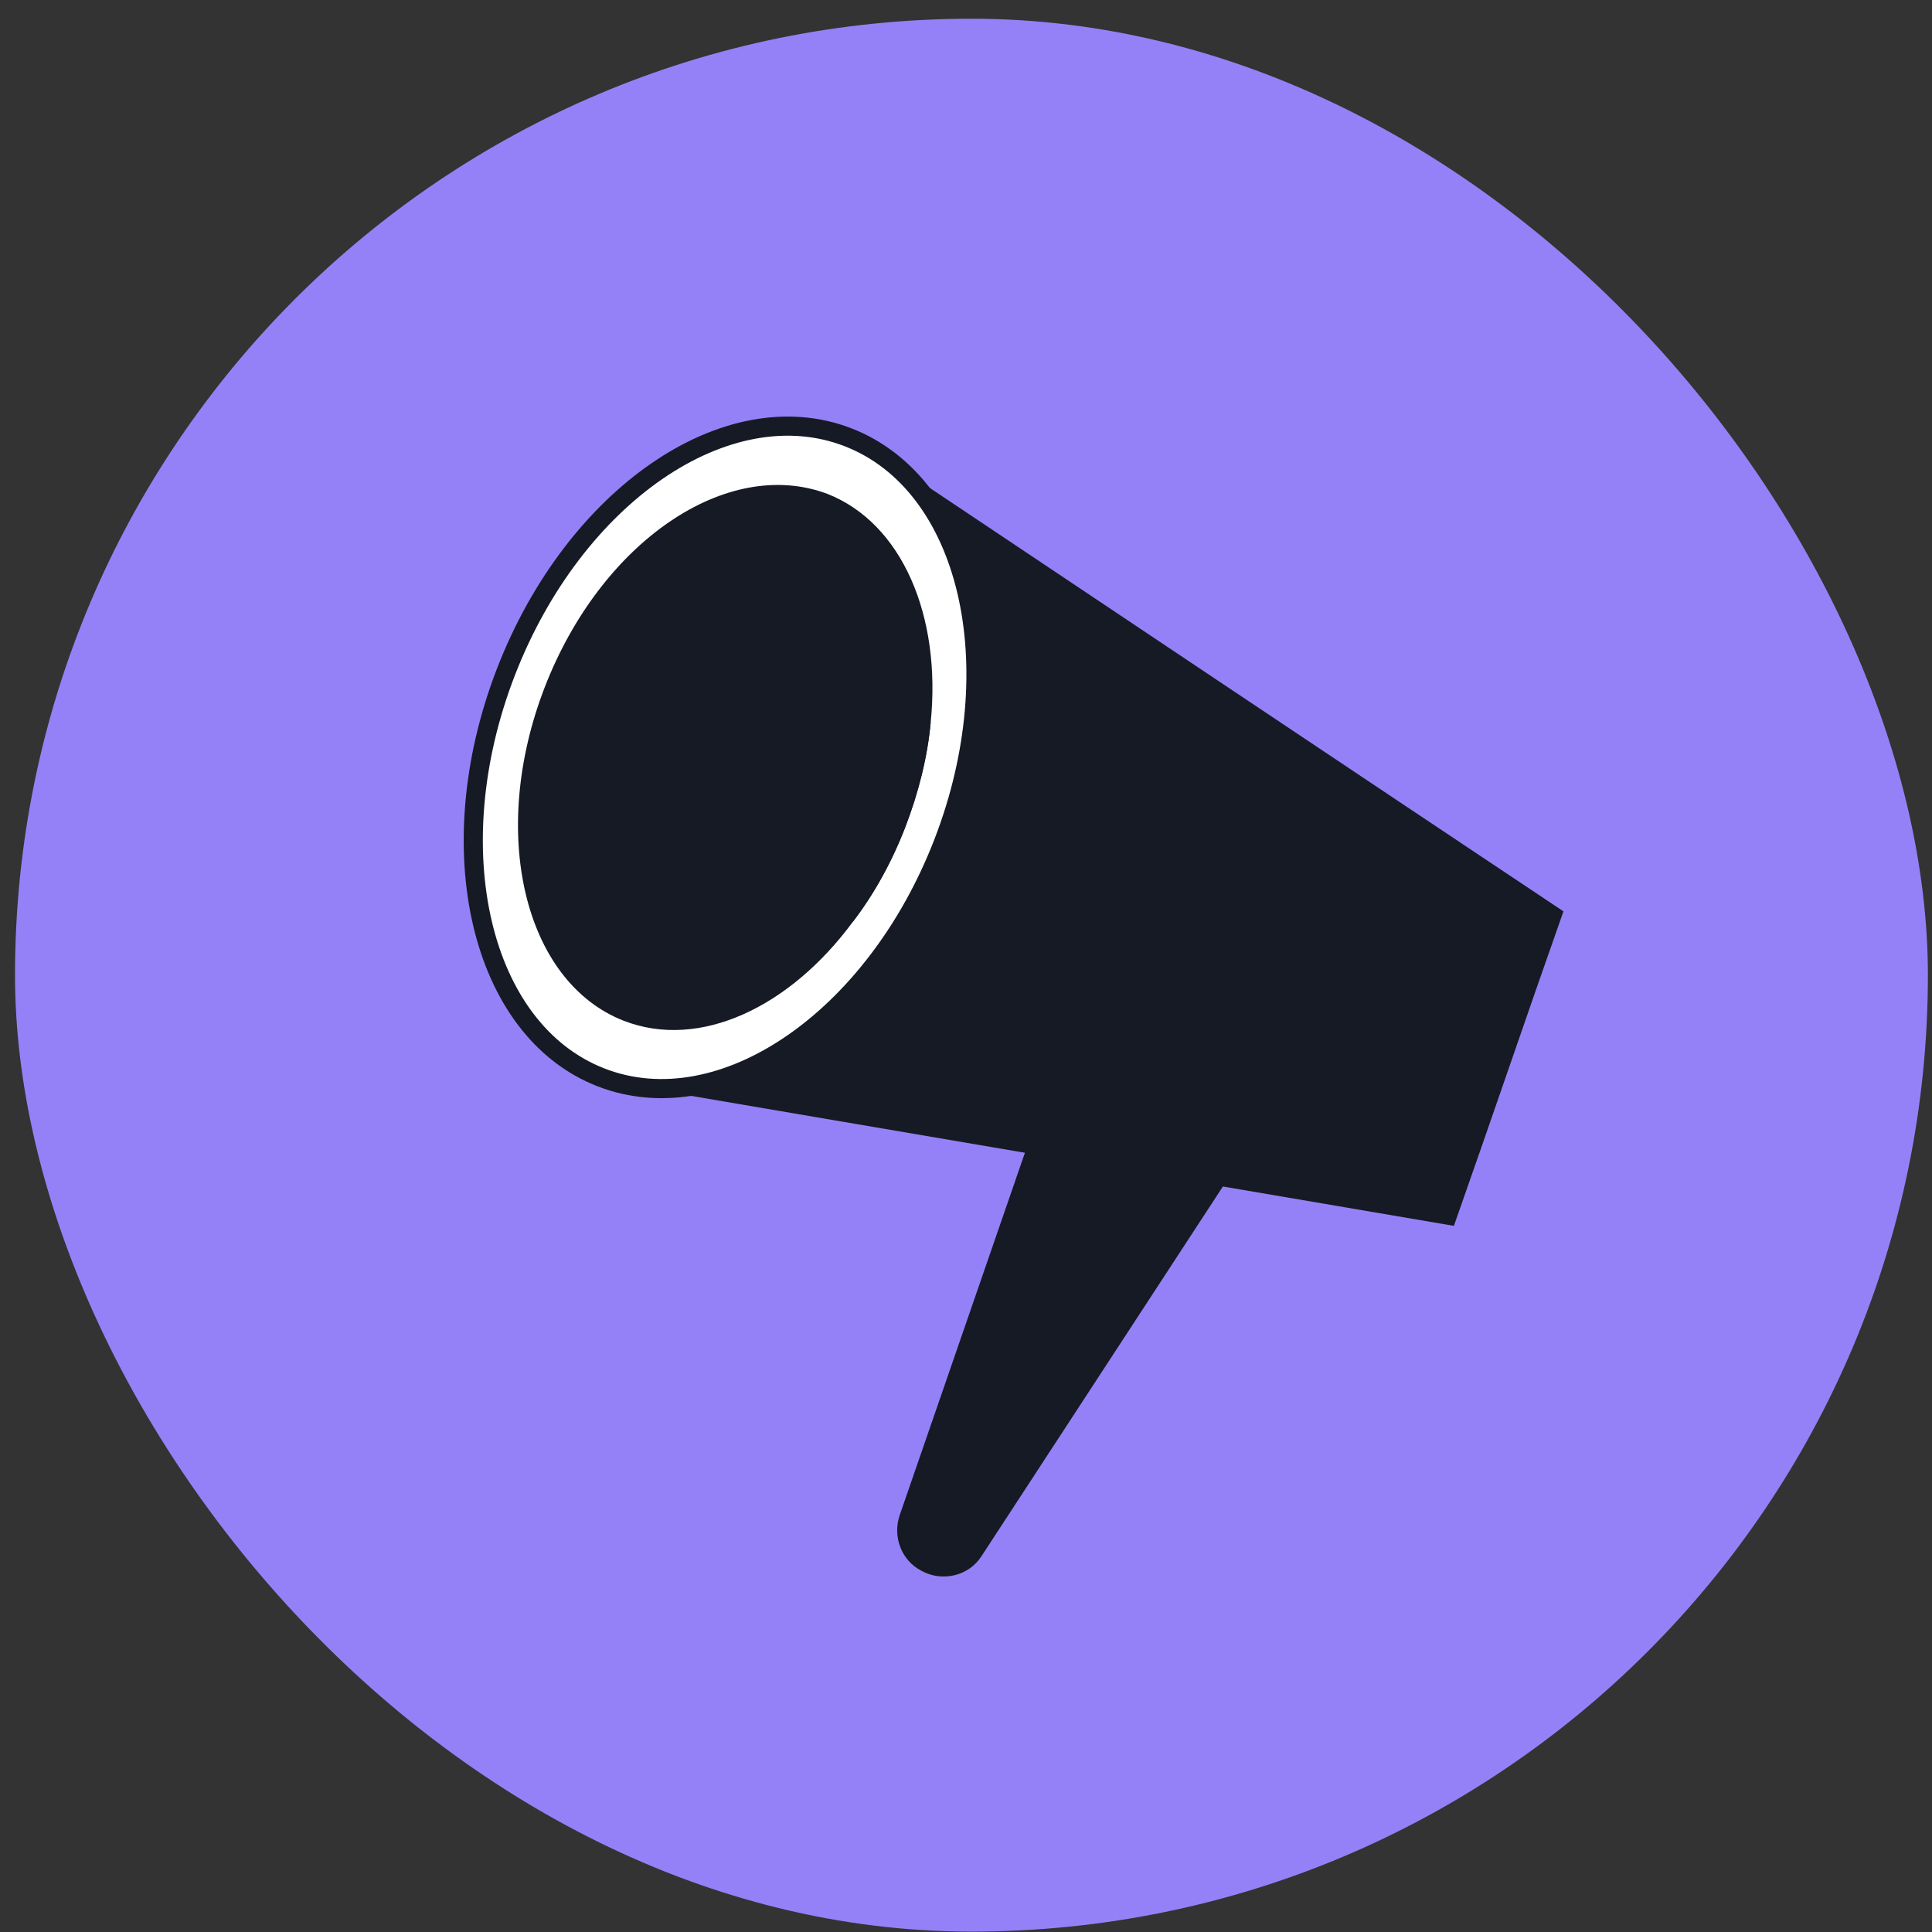
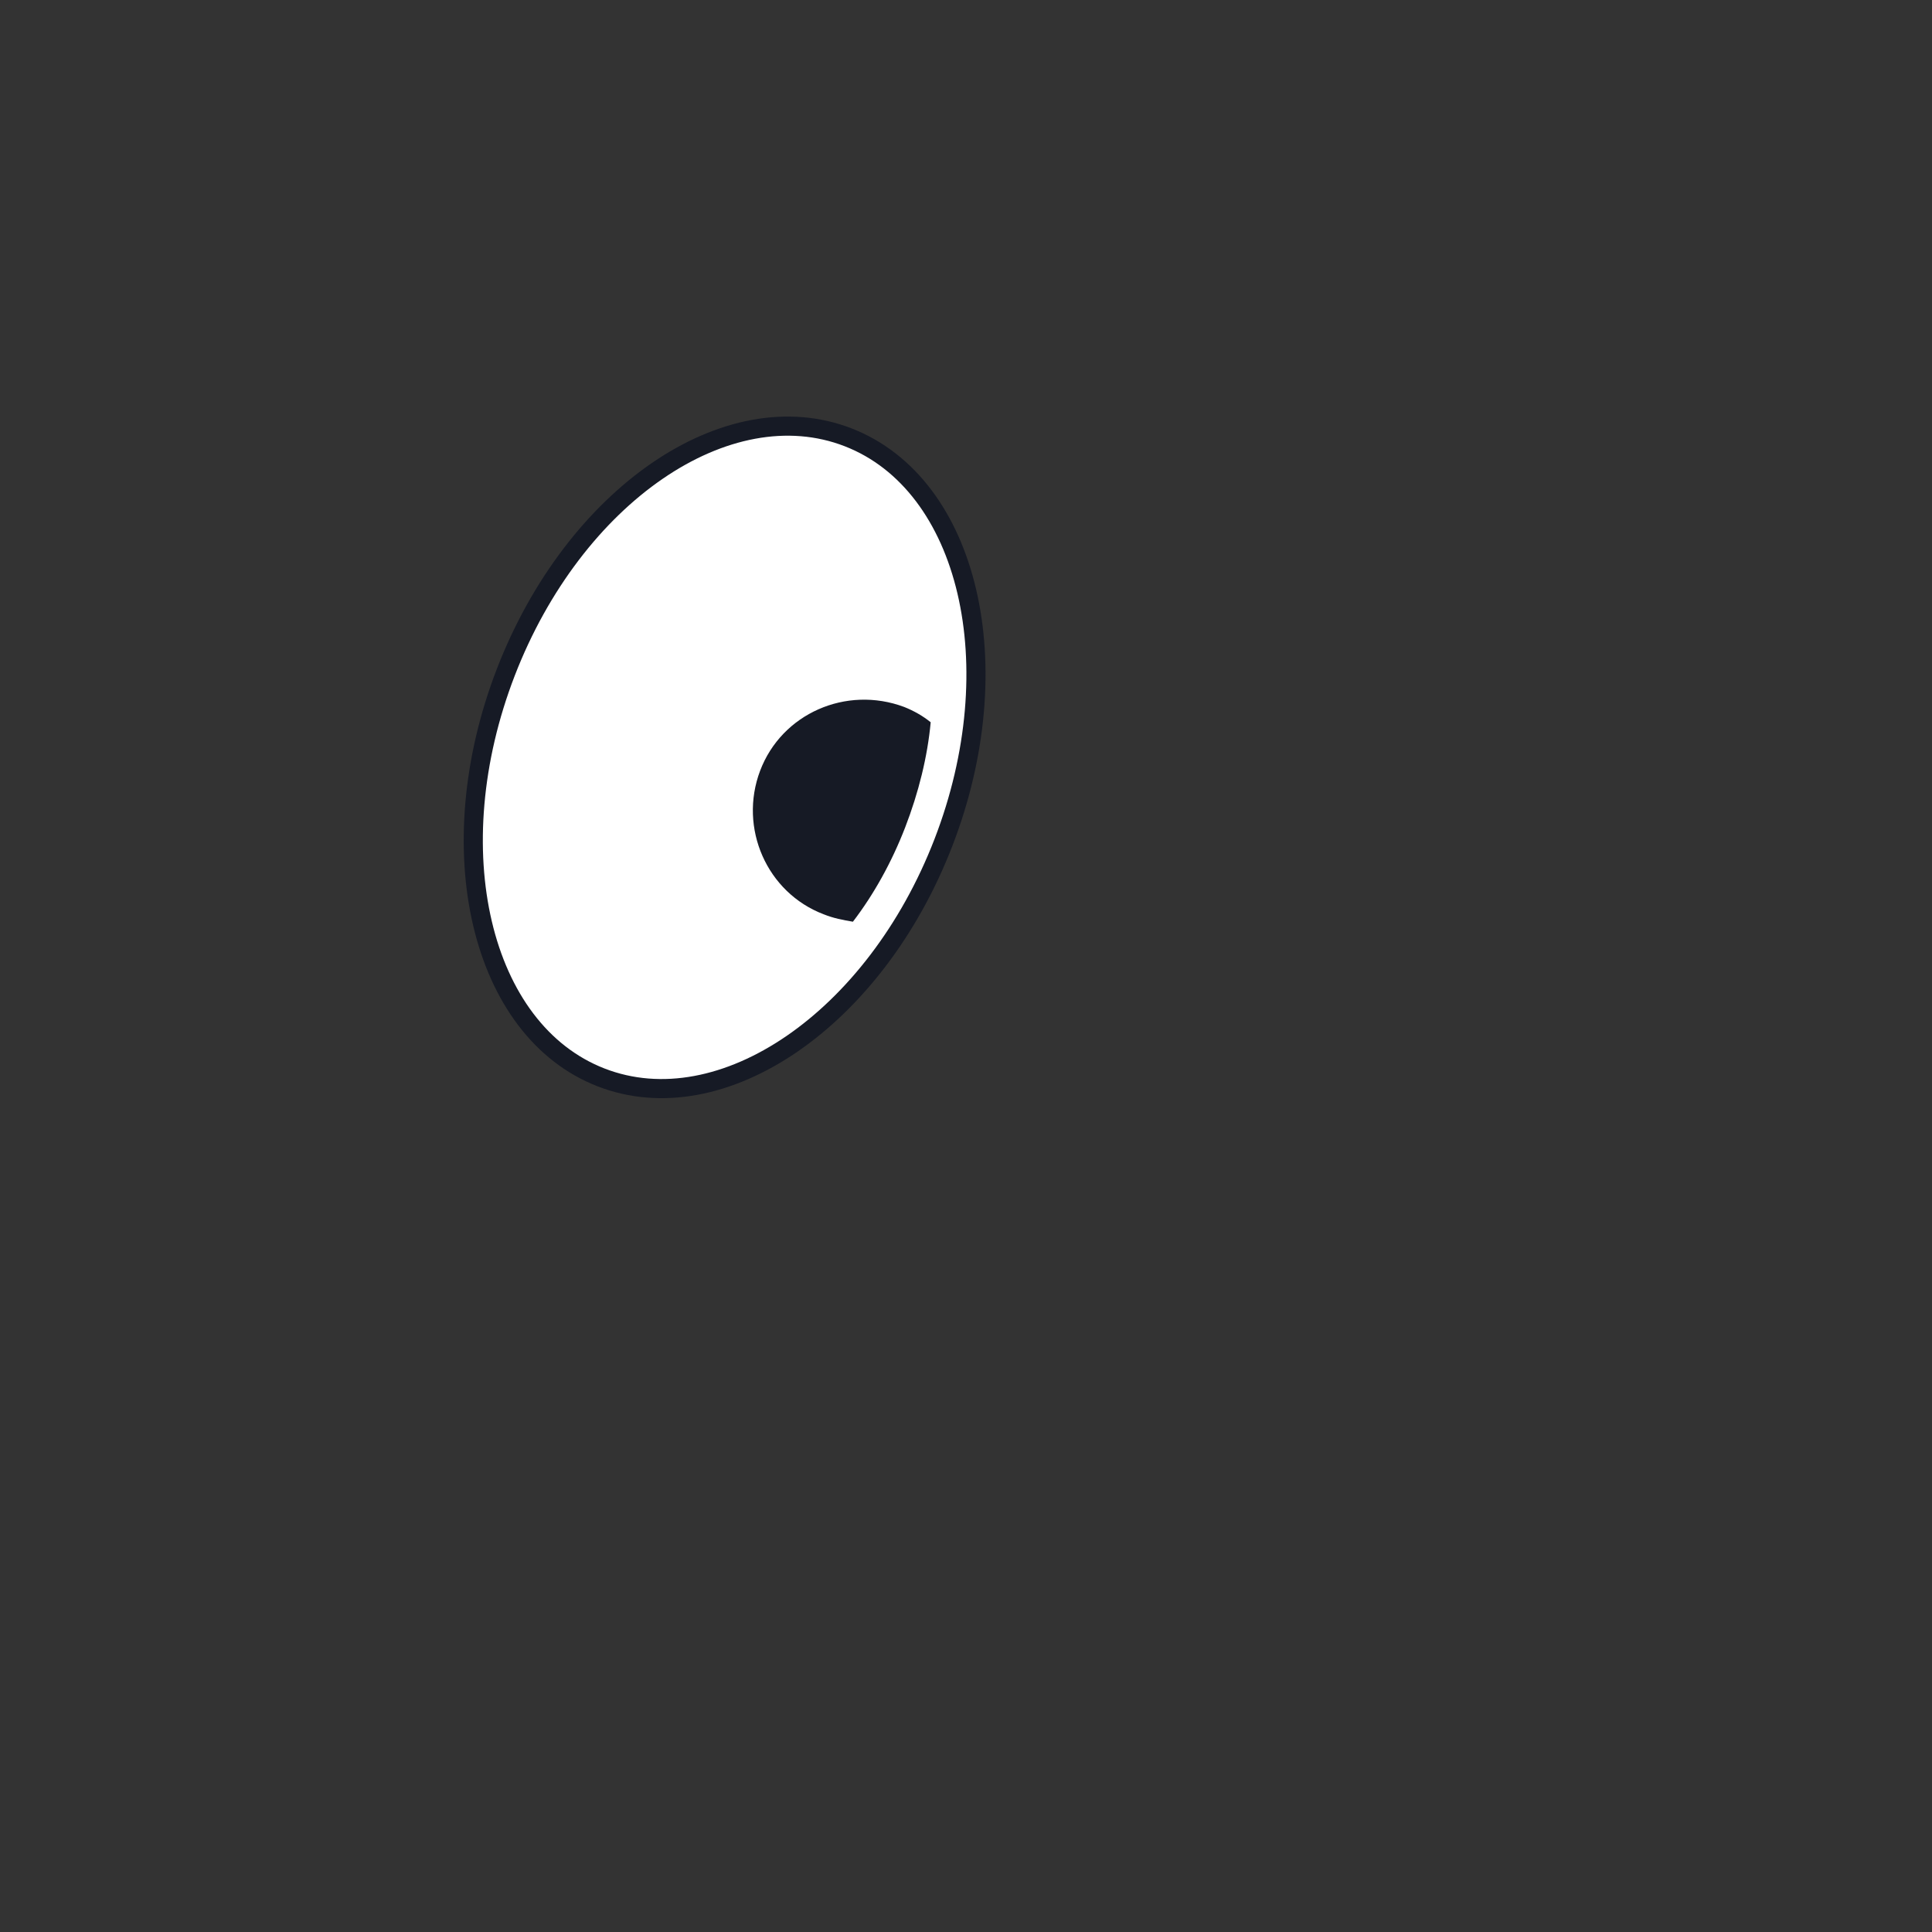
<svg xmlns="http://www.w3.org/2000/svg" width="101" height="101" viewBox="0 0 101 101" fill="none">
  <rect x="0" y="0" width="101" height="101" fill="#333333" stroke="none" />
-   <rect x="0.785" y="0.979" width="100" height="100" rx="50" fill="#9581F7" />
-   <path d="M66.77 57.678L51.317 81.342C50.66 82.382 49.269 82.721 48.17 82.118C47.127 81.578 46.661 80.353 47.025 79.236L56.561 51.634C57.064 50.165 58.83 49.549 60.153 50.404L66.006 54.398C67.157 55.124 67.49 56.581 66.77 57.678Z" fill="#161A25" />
-   <path d="M45.607 23.502L38.238 42.543L38.297 42.547L32.821 56.726C47.236 59.18 61.591 61.631 76.006 64.085C77.934 58.625 79.805 53.103 81.733 47.643C69.728 39.638 57.668 31.57 45.607 23.502Z" fill="#161A25" />
  <path d="M31.421 56.324C25.103 53.867 22.874 44.385 26.442 35.145C30.01 25.905 38.024 20.406 44.342 22.863C50.66 25.32 52.889 34.802 49.321 44.042C45.753 53.282 37.739 58.781 31.421 56.324Z" fill="white" stroke="#161A25" stroke-miterlimit="10" stroke-linecap="round" />
-   <path d="M28.477 35.927C25.529 43.544 27.405 51.32 32.596 53.359C36.563 54.907 41.287 52.665 44.59 48.184C45.687 46.75 46.62 45.067 47.322 43.251C48.024 41.434 48.492 39.544 48.655 37.757C49.215 32.218 47.17 27.367 43.263 25.822C38.008 23.84 31.425 28.31 28.477 35.927Z" fill="#161A25" />
  <path d="M39.736 40.295C38.608 43.285 40.083 46.665 43.06 47.797C43.584 48.007 44.057 48.094 44.588 48.185C45.686 46.751 46.619 45.068 47.321 43.251C48.023 41.435 48.49 39.545 48.654 37.758C48.255 37.435 47.793 37.168 47.268 36.958C44.232 35.824 40.864 37.306 39.736 40.295Z" fill="#161A25" />
</svg>